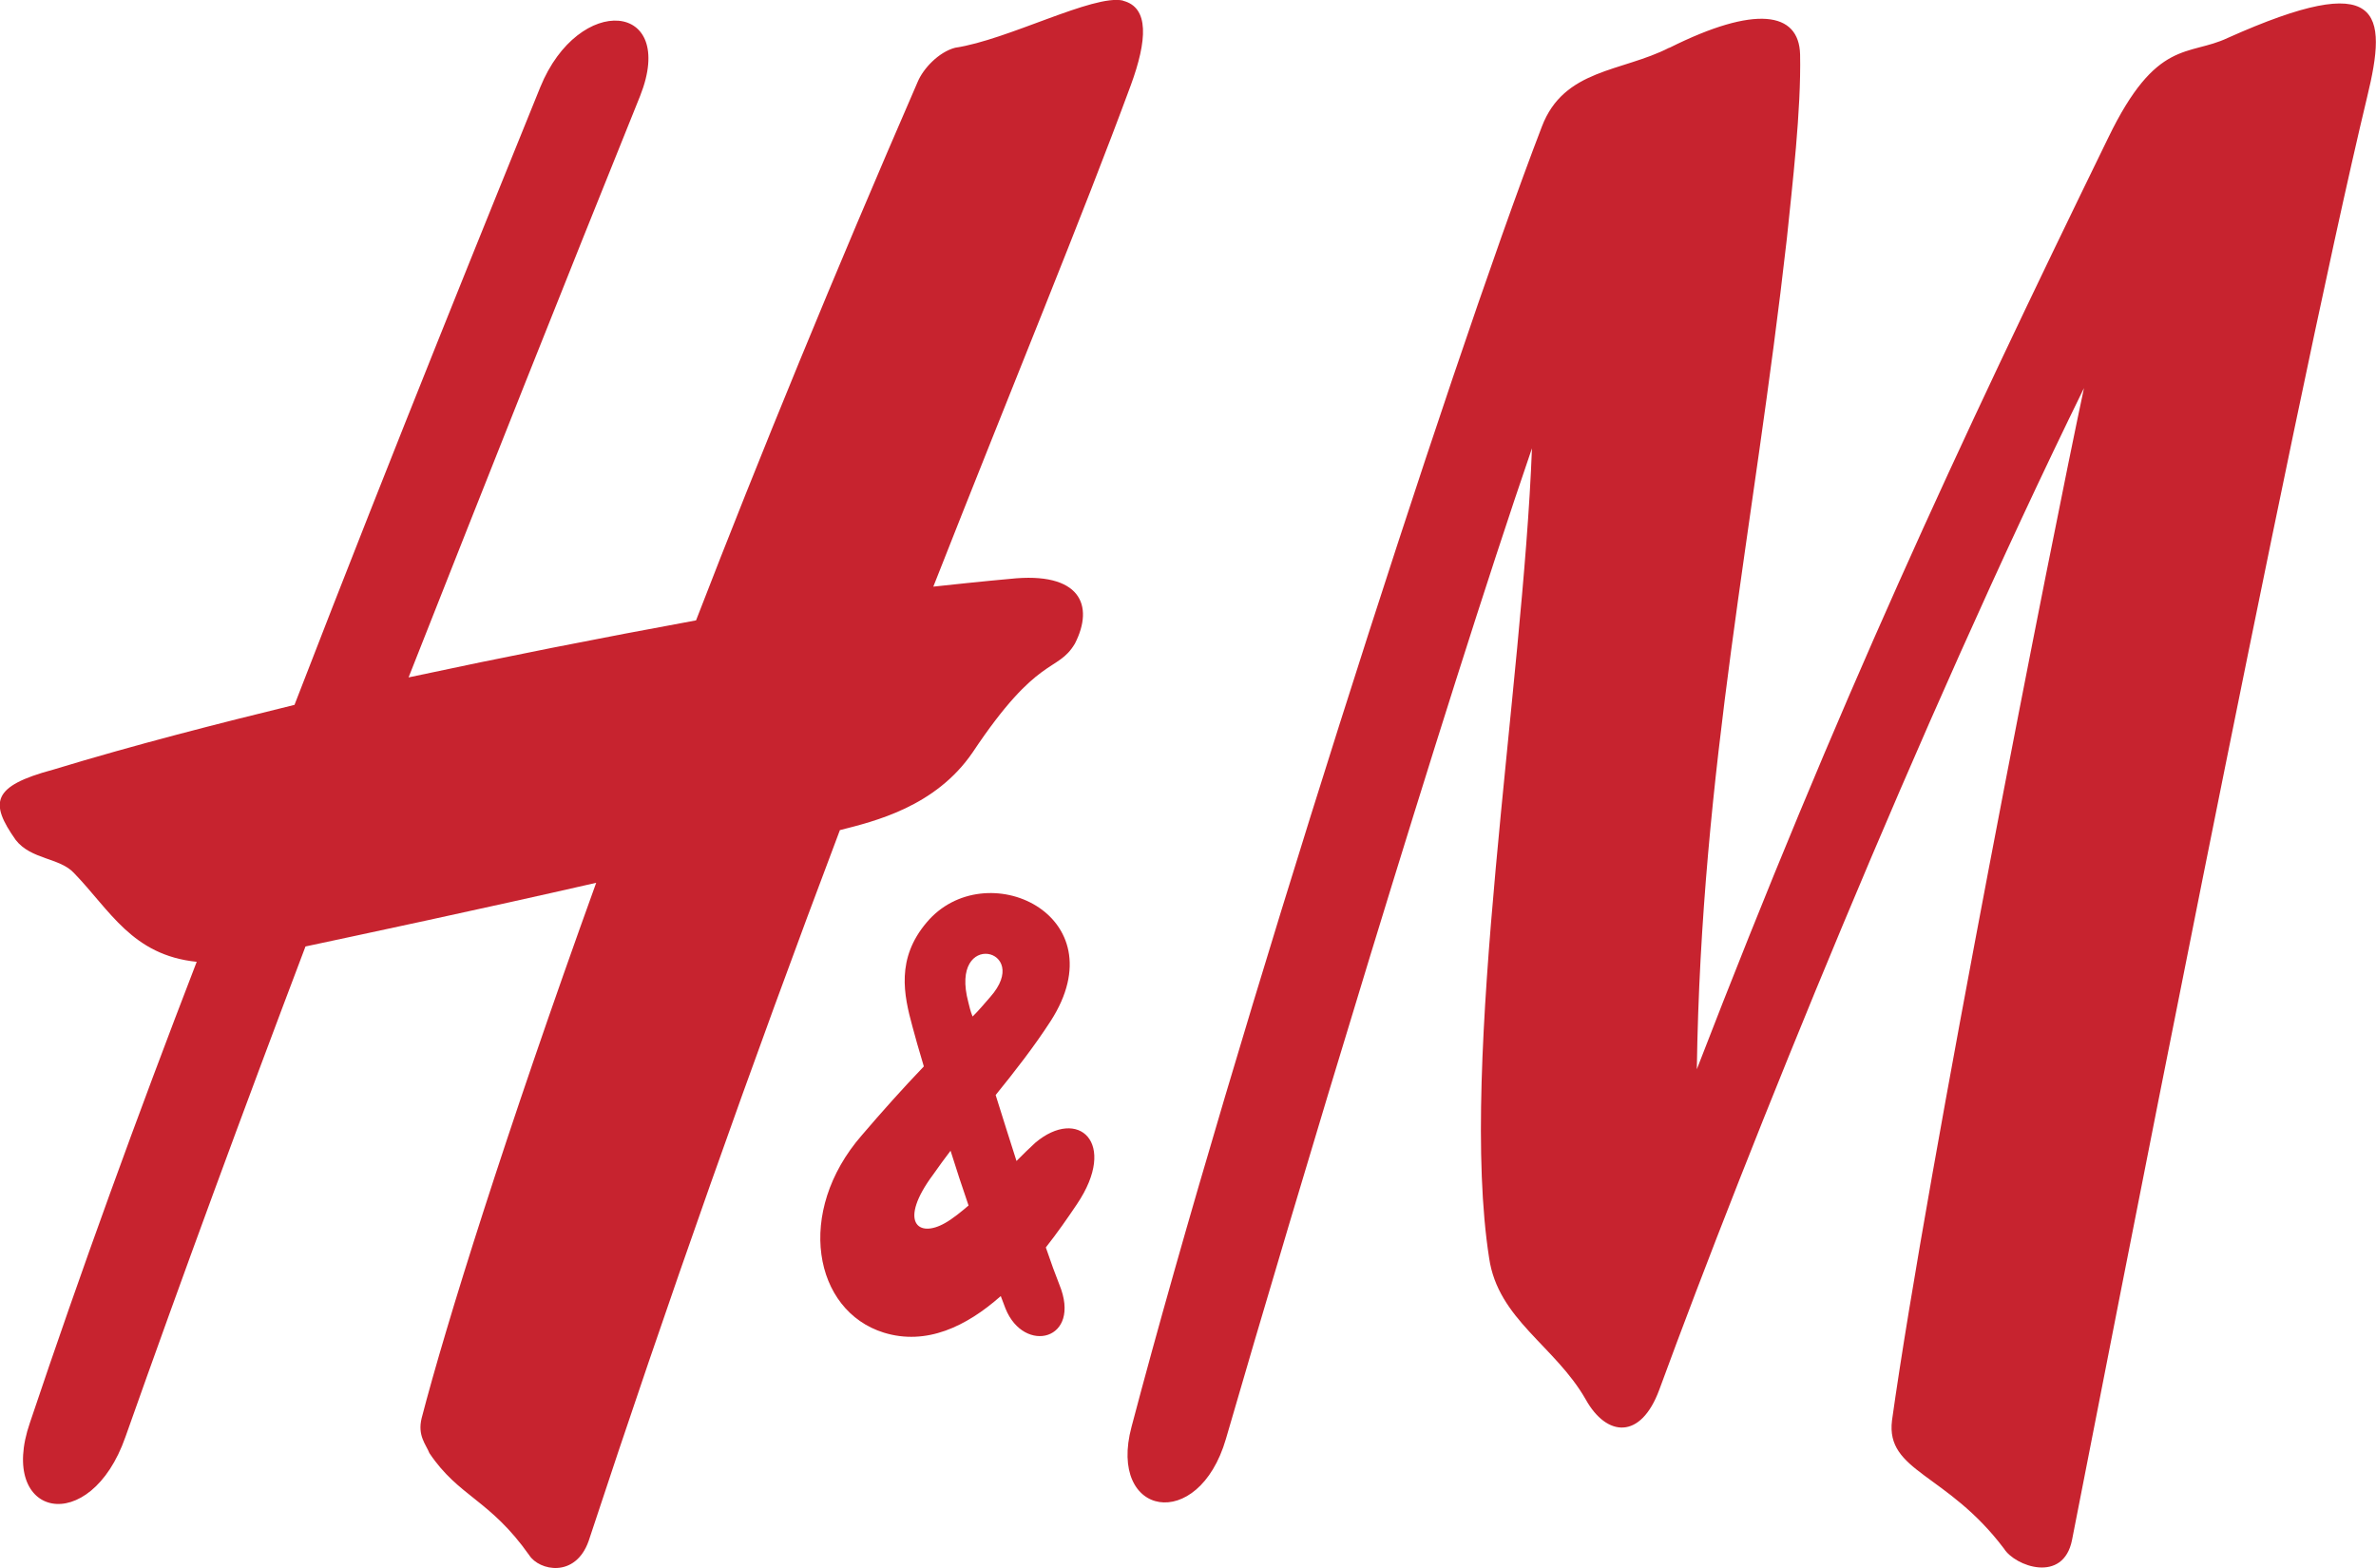
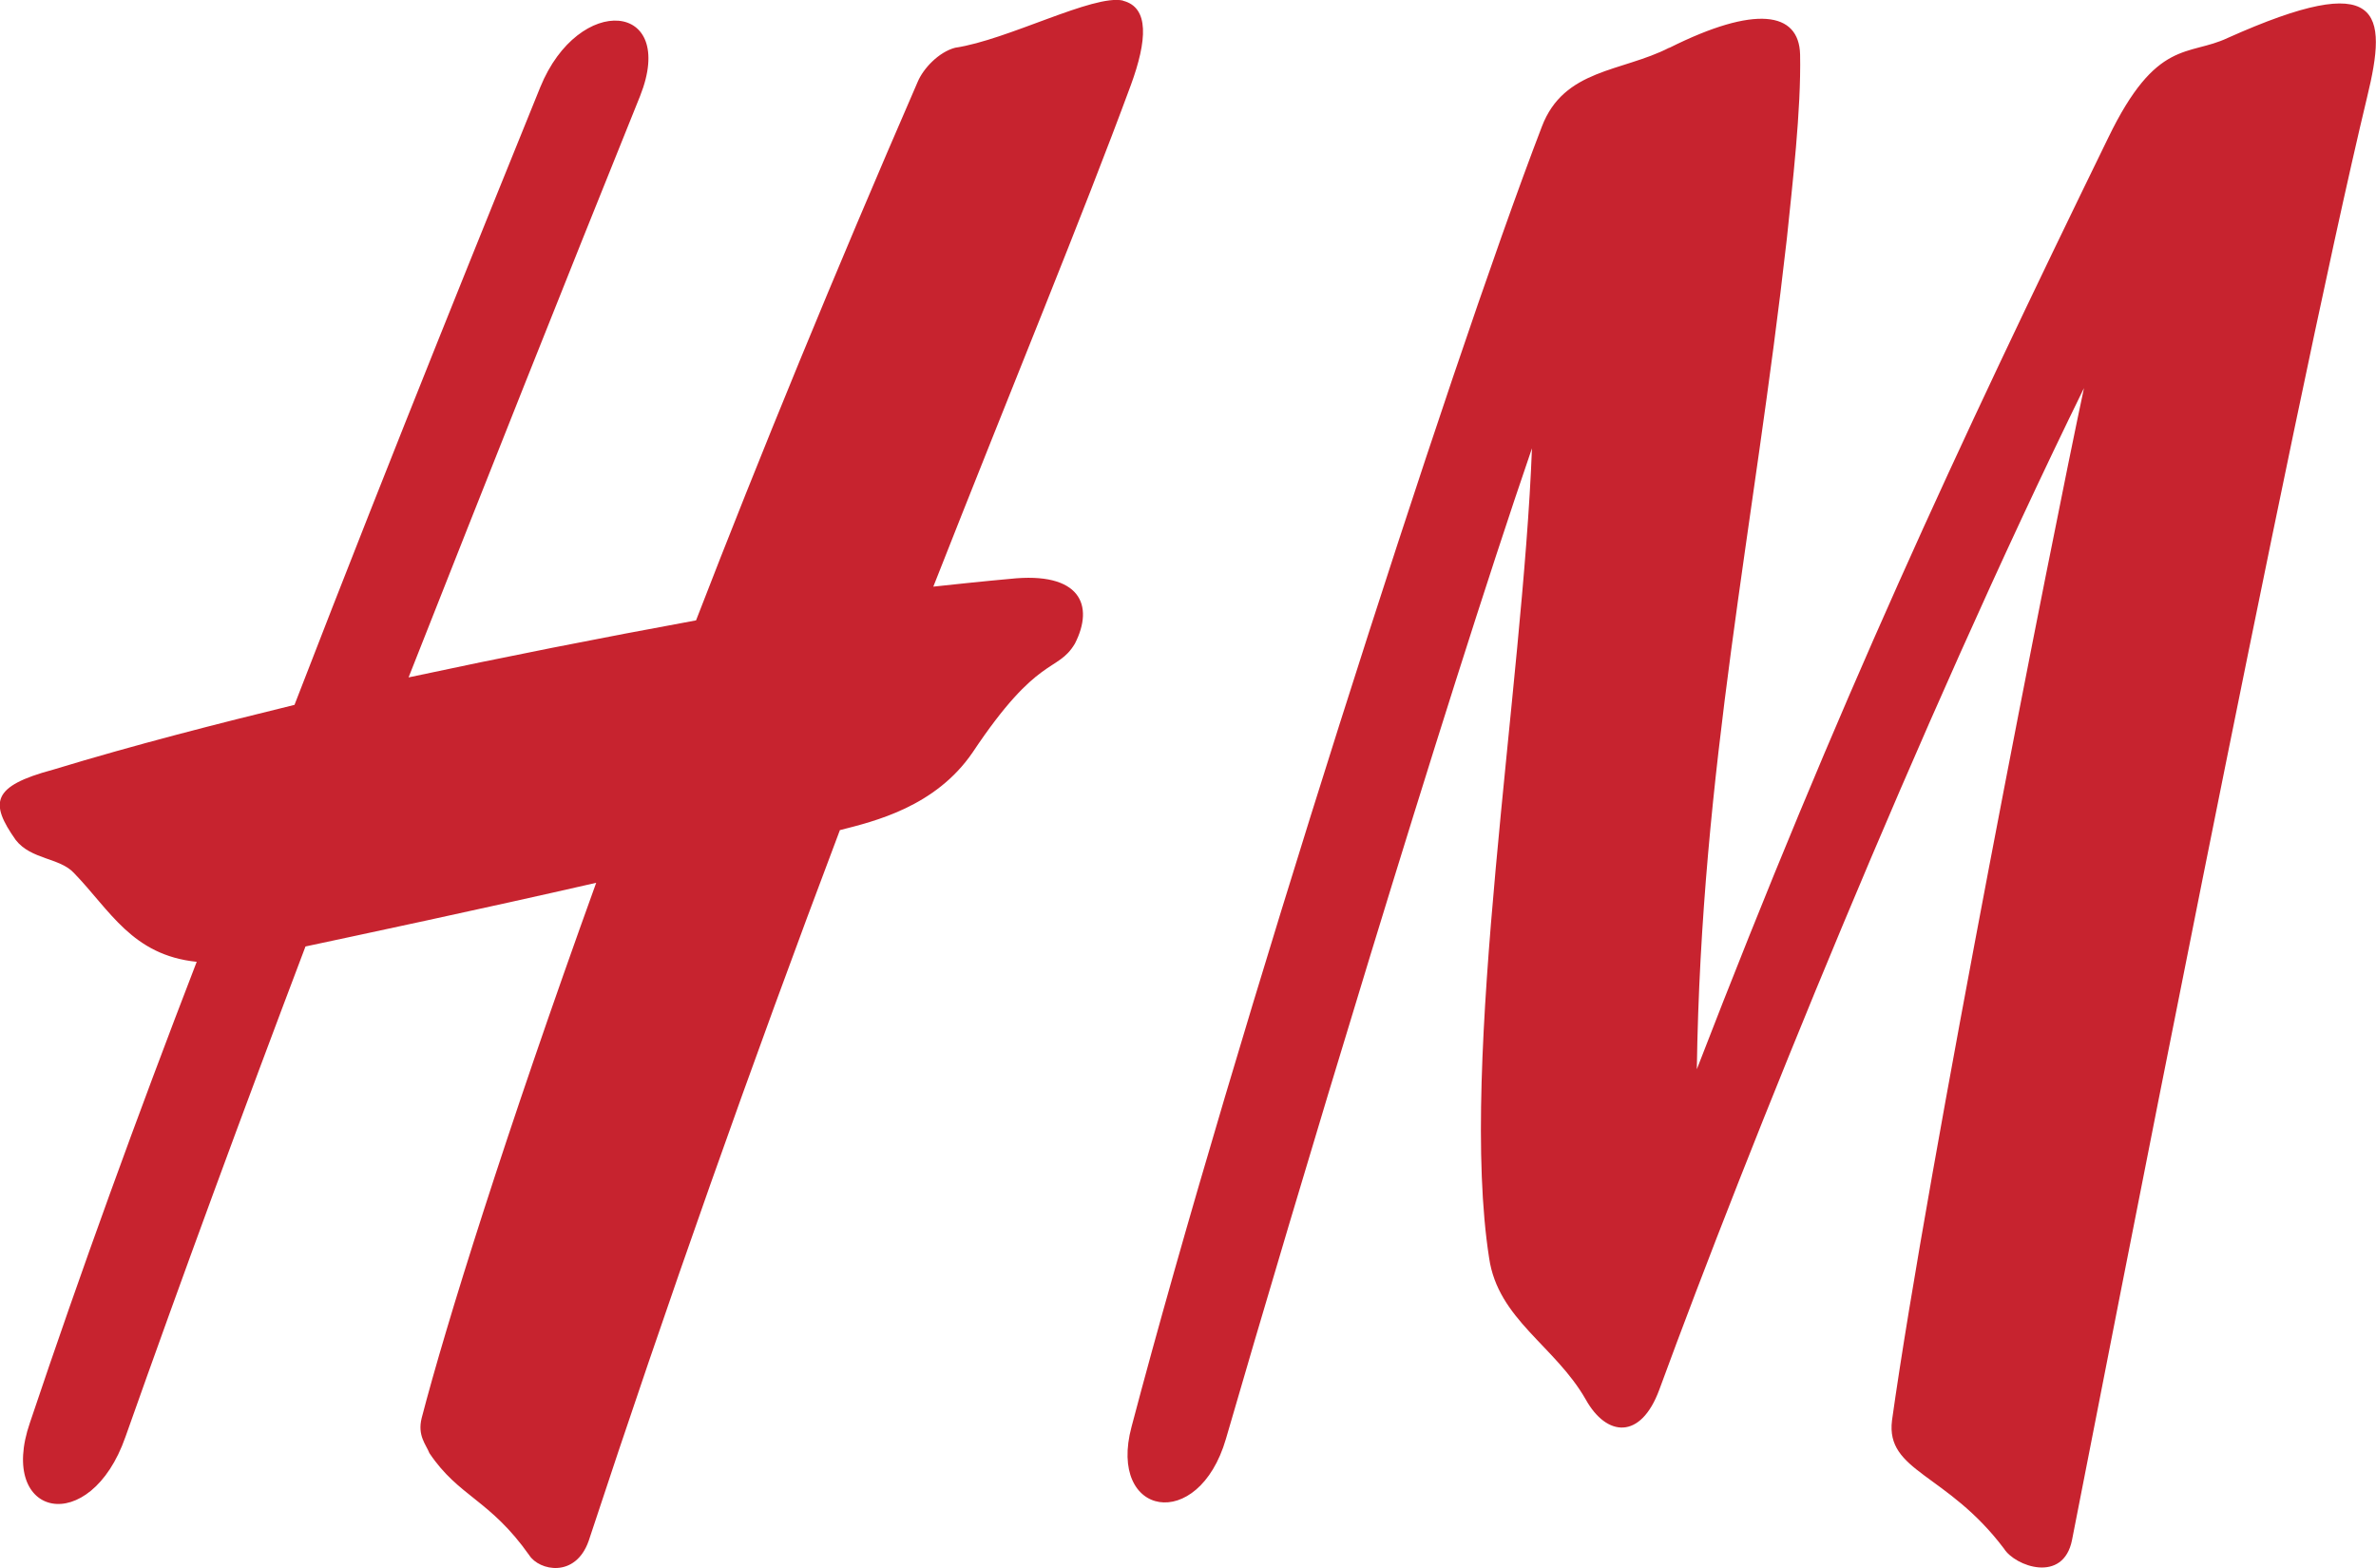
<svg xmlns="http://www.w3.org/2000/svg" id="Layer_1" data-name="Layer 1" viewBox="0 0 125.38 82.75">
  <defs>
    <style>
      .cls-1 {
        fill: #c7232f;
        fill-rule: evenodd;
      }
    </style>
  </defs>
  <path class="cls-1" d="M88.1,2.52c4.52-2.26,6.83-1.91,6.89.35.06,2.95-.41,6.89-.7,9.73-1.74,15.4-4.52,27.97-4.75,43.83,7.47-19.34,13.66-32.66,21.71-49.16,2.55-5.27,4.23-4.28,6.31-5.27,8.16-3.65,8.45-1.39,7.35,3.13-3.94,16.39-14.01,68.2-15.57,76.14-.46,2.32-3.01,1.39-3.59.46-3.01-4-6.25-4.05-5.91-6.77,1.85-13.2,8.45-46.61,10.13-54.48-8.74,17.83-17.78,40.24-22.41,52.86-.98,2.66-2.78,2.49-3.88.52-1.62-2.84-4.63-4.23-5.1-7.47-1.62-10.36,1.79-30.17,2.26-42.73-4.69,13.66-12.68,40.3-16.15,52.28-1.45,4.98-6.25,4.11-4.98-.64,5.33-20.21,16.73-55.81,21.65-68.61,1.16-3.07,4.23-2.89,6.72-4.17h0ZM59.26.03c-1.56-.35-6.08,2.08-8.86,2.49-.87.23-1.68,1.1-1.97,1.79-4.4,10.13-8.34,19.74-11.7,28.43-5.07.93-10.13,1.93-15.17,3.01,4.11-10.42,8.22-20.78,12.22-30.69,1.97-4.98-3.24-5.44-5.27-.46-2.6,6.43-7.53,18.53-12.97,32.6-4,.98-8.34,2.08-12.74,3.42-3.24.87-3.36,1.74-1.97,3.71.81,1.04,2.32.93,3.07,1.74,1.91,1.97,3.07,4.34,6.48,4.69-3.13,8.11-6.14,16.39-8.8,24.32-1.74,5.04,3.18,6.08,5.04.75,3.01-8.51,6.19-17.14,9.5-25.88,2.72-.58,9.26-1.97,15.34-3.36-4.81,13.32-7.93,23.33-9.21,28.25-.23.93.23,1.39.41,1.85,1.56,2.32,3.18,2.43,5.27,5.39.52.81,2.43,1.22,3.13-.75,4.15-12.6,8.57-25.11,13.26-37.52,1.8-.46,5.04-1.22,7.01-4.11,3.47-5.21,4.46-4.17,5.39-5.73,1.04-2.03.29-3.82-3.42-3.42,0,0-1.39.12-4.05.41,4.17-10.6,7.88-19.57,10.42-26.46.87-2.37.98-4.11-.41-4.46h0Z" />
-   <path class="cls-1" d="M55.19,65.83c.6-.76,1.15-1.55,1.64-2.28,2.19-3.25.06-5.15-2.2-3.24-.32.3-.66.62-.99.96-.37-1.16-.74-2.32-1.1-3.48,1.03-1.27,2.04-2.57,2.9-3.9,3.63-5.63-3.47-8.86-6.54-5.21-1.62,1.91-1.21,3.82-.75,5.5.13.5.34,1.23.6,2.1-1.13,1.18-2.21,2.39-3.27,3.63-3.53,4.05-2.55,9.27,1.16,10.42,2.24.69,4.35-.32,6.17-1.93.09.23.17.45.25.66.98,2.43,4.05,1.68,2.84-1.27-.2-.5-.44-1.16-.71-1.95h0ZM50.16,60.73c.3.95.62,1.94.95,2.89-.4.34-.81.68-1.23.92-1.44.83-2.49-.06-.64-2.55.3-.43.61-.85.92-1.26h0ZM51.32,53.64c-.11-.27-.17-.53-.22-.74-1.04-3.88,3.41-2.84,1.16-.29-.32.36-.61.72-.93,1.03Z" />
</svg>